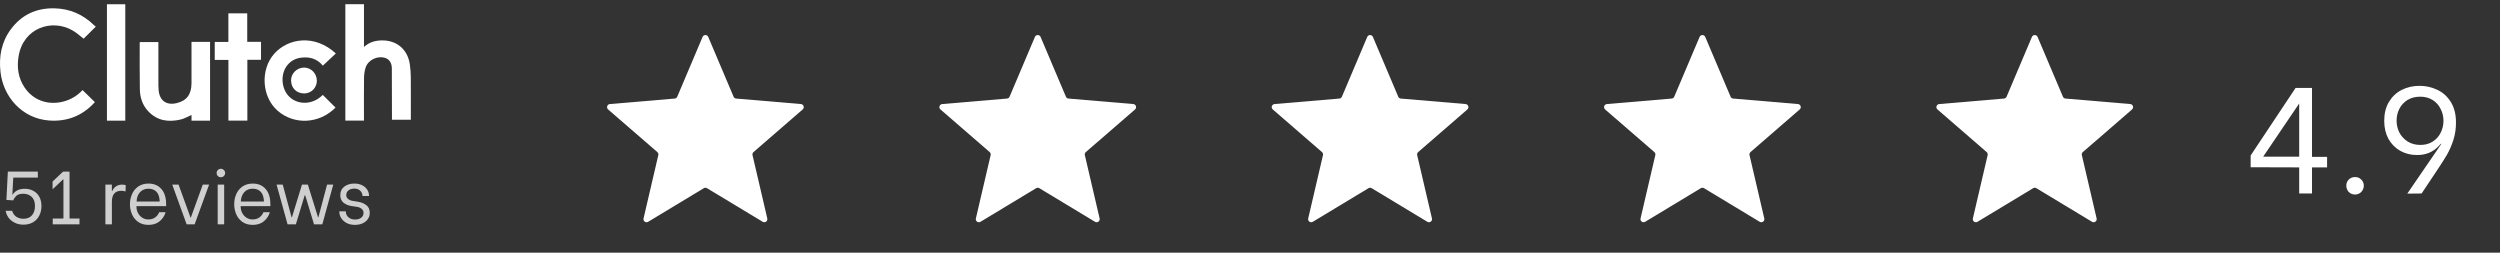
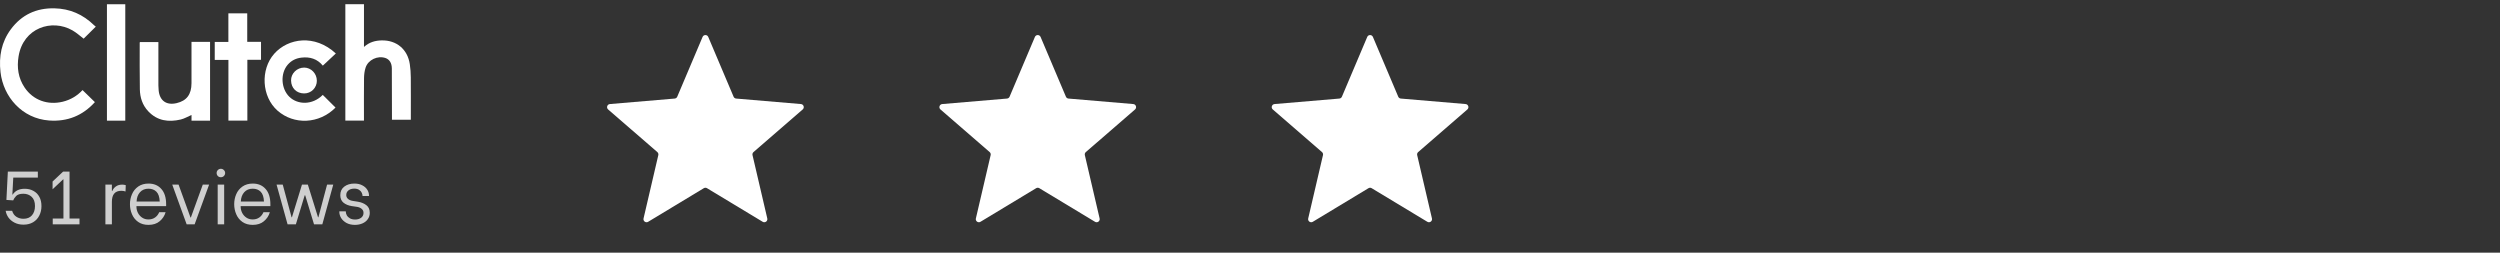
<svg xmlns="http://www.w3.org/2000/svg" width="376" height="38" viewBox="0 0 376 38" fill="none">
  <rect x="0" y="0" width="376" height="38" fill="#333333" stroke="none" />
  <path d="M51.943 0.635H54.742V7.059C55.553 6.329 56.451 6.095 57.41 6.077C59.655 6.03 61.309 7.428 61.637 9.668C61.732 10.315 61.779 10.975 61.783 11.628C61.801 13.621 61.79 15.618 61.79 17.61C61.79 17.738 61.79 17.866 61.79 18.012H58.951C58.951 17.873 58.951 17.735 58.951 17.596C58.947 15.161 58.951 12.723 58.932 10.289C58.925 9.46 58.56 8.924 57.965 8.723C56.794 8.329 55.374 8.99 54.987 10.165C54.823 10.665 54.757 11.216 54.75 11.742C54.724 13.723 54.739 15.705 54.739 17.691V18.143H51.94V0.635H51.943Z" fill="white" />
  <path d="M14.275 15.355C12.428 17.403 10.121 18.322 7.377 18.122C3.344 17.826 0.504 14.596 0.077 10.844C-0.189 8.501 0.212 6.315 1.632 4.402C3.252 2.223 5.453 1.194 8.183 1.252C10.523 1.303 12.486 2.172 14.147 3.793C14.231 3.877 14.329 3.946 14.406 4.008C13.768 4.639 13.162 5.242 12.581 5.815C12.059 5.424 11.519 4.924 10.899 4.57C7.818 2.796 3.49 4.176 2.793 8.479C2.522 10.143 2.738 11.745 3.709 13.176C4.993 15.067 7.158 15.844 9.428 15.3C10.625 15.012 11.621 14.402 12.413 13.549C13.041 14.162 13.651 14.757 14.275 15.362V15.355Z" fill="white" />
  <path d="M28.804 6.296C29.636 6.296 30.41 6.296 31.184 6.296C31.312 6.296 31.443 6.296 31.593 6.296V18.147H28.804V17.293C28.25 17.53 27.735 17.844 27.173 17.976C25.352 18.399 23.658 18.184 22.297 16.738C21.424 15.811 21.056 14.669 21.034 13.439C20.99 11.111 21.016 8.782 21.012 6.453C21.012 6.42 21.026 6.384 21.038 6.326H23.822V6.756C23.822 8.786 23.822 10.815 23.822 12.848C23.822 13.1 23.837 13.348 23.862 13.6C24.016 15.151 25.03 15.87 26.56 15.512C28.078 15.154 28.797 14.202 28.801 12.519C28.808 10.607 28.801 8.698 28.801 6.785C28.801 6.643 28.801 6.501 28.801 6.304L28.804 6.296Z" fill="white" />
  <path d="M48.546 14.274C49.196 14.921 49.827 15.552 50.462 16.18C47.998 18.669 44.203 18.804 41.743 16.643C39.356 14.548 39.133 10.471 41.239 8.088C43.319 5.734 47.345 5.106 50.509 8.044C49.867 8.647 49.225 9.245 48.553 9.873C47.714 8.847 46.611 8.522 45.352 8.665C44.531 8.756 43.819 9.095 43.272 9.734C42.133 11.059 42.261 13.344 43.531 14.57C44.75 15.745 46.955 15.862 48.546 14.274Z" fill="white" />
  <path d="M37.18 6.292H39.257V8.993H37.202V18.139H34.355V9.011H32.297V6.307H34.348V2.007H37.184V6.292H37.18Z" fill="white" />
  <path d="M16.084 18.147V0.639H18.843V18.147H16.084Z" fill="white" />
  <path d="M47.656 12.132C47.659 13.19 46.812 14.066 45.728 14.052C44.604 14.037 43.805 13.278 43.776 12.114C43.75 11.04 44.674 10.157 45.761 10.165C46.791 10.172 47.656 11.07 47.652 12.132H47.656Z" fill="white" />
  <path d="M3.537 33.788C3.031 33.788 2.585 33.689 2.2 33.493C1.814 33.296 1.508 33.043 1.281 32.733C1.054 32.416 0.911 32.072 0.85 31.701H1.825C1.946 32.11 2.162 32.412 2.472 32.608C2.782 32.805 3.133 32.903 3.526 32.903C4.078 32.903 4.505 32.729 4.807 32.382C5.11 32.026 5.261 31.562 5.261 30.987C5.261 30.375 5.094 29.914 4.762 29.604C4.429 29.294 4.014 29.139 3.515 29.139C3.008 29.139 2.645 29.252 2.426 29.479C2.215 29.706 2.067 29.925 1.984 30.137L0.964 30.069L1.179 25.806H5.692V26.713H1.995L1.859 29.264H1.905C2.29 28.682 2.895 28.391 3.719 28.391C4.21 28.391 4.645 28.497 5.023 28.708C5.408 28.912 5.707 29.211 5.918 29.604C6.13 29.989 6.236 30.454 6.236 30.998C6.236 31.527 6.126 32.004 5.907 32.427C5.695 32.85 5.385 33.183 4.977 33.425C4.569 33.667 4.089 33.788 3.537 33.788ZM11.956 32.869V33.742H7.931V32.869H9.541V26.974H9.496L7.908 28.47V27.302L9.496 25.806H10.459V32.869H11.956ZM15.852 27.767H16.827V28.72H16.895C16.993 28.455 17.167 28.232 17.416 28.051C17.674 27.862 17.995 27.767 18.38 27.767C18.501 27.767 18.596 27.775 18.664 27.79C18.739 27.797 18.822 27.816 18.913 27.847L18.879 28.799C18.758 28.761 18.652 28.735 18.562 28.72C18.478 28.704 18.369 28.697 18.233 28.697C17.296 28.697 16.827 29.252 16.827 30.363V33.742H15.852V27.767ZM22.334 33.822C21.721 33.822 21.204 33.674 20.78 33.379C20.365 33.085 20.055 32.699 19.851 32.223C19.647 31.747 19.545 31.244 19.545 30.715C19.545 30.178 19.647 29.676 19.851 29.207C20.055 28.731 20.369 28.345 20.792 28.051C21.215 27.756 21.733 27.608 22.345 27.608C23.146 27.608 23.785 27.877 24.261 28.413C24.745 28.95 24.987 29.721 24.987 30.726V30.998H20.52V31.078C20.52 31.41 20.595 31.724 20.746 32.019C20.898 32.314 21.109 32.552 21.381 32.733C21.653 32.914 21.967 33.005 22.322 33.005C22.708 33.005 23.04 32.907 23.32 32.711C23.6 32.514 23.808 32.249 23.944 31.917H24.907C24.749 32.461 24.45 32.914 24.012 33.277C23.581 33.64 23.021 33.822 22.334 33.822ZM24.023 30.307C23.993 29.627 23.826 29.135 23.524 28.833C23.222 28.531 22.825 28.379 22.334 28.379C21.797 28.379 21.37 28.557 21.052 28.912C20.735 29.268 20.565 29.732 20.542 30.307H24.023ZM25.906 27.767H26.858L28.65 32.711H28.706L30.498 27.767H31.45L29.273 33.742H28.072L25.906 27.767ZM32.74 27.767H33.715V33.742H32.74V27.767ZM33.216 26.656C33.034 26.656 32.883 26.596 32.762 26.475C32.641 26.346 32.581 26.195 32.581 26.021C32.581 25.847 32.641 25.7 32.762 25.579C32.883 25.451 33.034 25.386 33.216 25.386C33.397 25.386 33.548 25.451 33.669 25.579C33.798 25.7 33.862 25.847 33.862 26.021C33.862 26.195 33.798 26.346 33.669 26.475C33.548 26.596 33.397 26.656 33.216 26.656ZM38.012 33.822C37.4 33.822 36.882 33.674 36.458 33.379C36.043 33.085 35.733 32.699 35.529 32.223C35.325 31.747 35.223 31.244 35.223 30.715C35.223 30.178 35.325 29.676 35.529 29.207C35.733 28.731 36.047 28.345 36.47 28.051C36.893 27.756 37.411 27.608 38.023 27.608C38.824 27.608 39.463 27.877 39.939 28.413C40.423 28.95 40.665 29.721 40.665 30.726V30.998H36.198V31.078C36.198 31.41 36.273 31.724 36.424 32.019C36.576 32.314 36.787 32.552 37.059 32.733C37.331 32.914 37.645 33.005 38 33.005C38.386 33.005 38.718 32.907 38.998 32.711C39.278 32.514 39.486 32.249 39.622 31.917H40.585C40.427 32.461 40.128 32.914 39.69 33.277C39.259 33.64 38.7 33.822 38.012 33.822ZM39.701 30.307C39.671 29.627 39.505 29.135 39.202 28.833C38.9 28.531 38.503 28.379 38.012 28.379C37.475 28.379 37.048 28.557 36.73 28.912C36.413 29.268 36.243 29.732 36.22 30.307H39.701ZM41.595 27.767H42.525L43.852 32.676H43.908L45.416 27.767H46.3L47.831 32.676H47.888L49.192 27.767H50.121L48.477 33.742H47.23L45.904 29.377H45.824L44.498 33.742H43.251L41.595 27.767ZM53.38 33.822C52.896 33.822 52.476 33.727 52.121 33.538C51.766 33.342 51.494 33.092 51.305 32.79C51.123 32.487 51.033 32.17 51.033 31.837V31.781H52.008V31.826C52.008 32.015 52.061 32.204 52.166 32.393C52.272 32.574 52.431 32.726 52.643 32.846C52.854 32.96 53.111 33.017 53.414 33.017C53.776 33.017 54.075 32.93 54.309 32.756C54.551 32.574 54.672 32.329 54.672 32.019C54.672 31.762 54.578 31.558 54.389 31.407C54.207 31.255 53.977 31.157 53.697 31.112L52.915 30.998C52.423 30.923 52.011 30.757 51.679 30.5C51.346 30.235 51.18 29.853 51.18 29.355C51.18 28.803 51.377 28.376 51.77 28.073C52.17 27.763 52.68 27.608 53.3 27.608C53.761 27.608 54.154 27.695 54.479 27.869C54.812 28.035 55.065 28.259 55.239 28.538C55.413 28.81 55.5 29.109 55.5 29.434V29.479H54.525V29.456C54.525 29.305 54.483 29.147 54.4 28.98C54.324 28.814 54.192 28.67 54.003 28.549C53.814 28.429 53.572 28.368 53.278 28.368C52.915 28.368 52.624 28.459 52.404 28.64C52.185 28.814 52.076 29.045 52.076 29.332C52.076 29.566 52.163 29.759 52.337 29.91C52.51 30.061 52.73 30.16 52.994 30.205L53.844 30.341C54.343 30.424 54.763 30.598 55.103 30.862C55.443 31.119 55.613 31.501 55.613 32.008C55.613 32.37 55.515 32.688 55.318 32.96C55.129 33.232 54.865 33.444 54.525 33.595C54.185 33.746 53.803 33.822 53.38 33.822Z" fill="#CFCFCF" />
  <path d="M105.855 28.304C106.002 28.215 106.187 28.215 106.334 28.304L114.709 33.358C115.06 33.57 115.493 33.255 115.4 32.856L113.178 23.329C113.139 23.162 113.196 22.986 113.326 22.873L120.725 16.463C121.036 16.194 120.87 15.685 120.461 15.65L110.718 14.824C110.547 14.809 110.397 14.701 110.33 14.542L106.522 5.556C106.362 5.179 105.827 5.179 105.667 5.556L101.859 14.542C101.792 14.701 101.643 14.809 101.471 14.824L91.728 15.65C91.319 15.685 91.154 16.194 91.464 16.463L98.863 22.873C98.993 22.986 99.05 23.162 99.011 23.329L96.789 32.856C96.696 33.255 97.129 33.57 97.48 33.358L105.855 28.304Z" fill="white" />
  <path d="M155.837 28.304C155.985 28.215 156.169 28.215 156.317 28.304L164.691 33.358C165.042 33.57 165.476 33.255 165.383 32.856L163.16 23.329C163.121 23.162 163.178 22.986 163.308 22.873L170.708 16.463C171.018 16.194 170.852 15.685 170.443 15.65L160.7 14.824C160.529 14.809 160.38 14.701 160.313 14.542L156.504 5.556C156.344 5.179 155.81 5.179 155.65 5.556L151.841 14.542C151.774 14.701 151.625 14.809 151.454 14.824L141.711 15.65C141.302 15.685 141.136 16.194 141.446 16.463L148.846 22.873C148.976 22.986 149.033 23.162 148.994 23.329L146.771 32.856C146.678 33.255 147.112 33.57 147.463 33.358L155.837 28.304Z" fill="white" />
  <path d="M205.82 28.304C205.967 28.215 206.152 28.215 206.299 28.304L214.674 33.358C215.025 33.57 215.458 33.255 215.365 32.856L213.143 23.329C213.104 23.162 213.161 22.986 213.291 22.873L220.69 16.463C221 16.194 220.835 15.685 220.426 15.65L210.683 14.824C210.511 14.809 210.362 14.701 210.295 14.542L206.486 5.556C206.327 5.179 205.792 5.179 205.632 5.556L201.824 14.542C201.757 14.701 201.607 14.809 201.436 14.824L191.693 15.65C191.284 15.685 191.118 16.194 191.429 16.463L198.828 22.873C198.958 22.986 199.015 23.162 198.976 23.329L196.754 32.856C196.661 33.255 197.094 33.57 197.445 33.358L205.82 28.304Z" fill="white" />
-   <path d="M255.804 28.304C255.952 28.215 256.136 28.215 256.283 28.304L264.658 33.358C265.009 33.57 265.443 33.255 265.349 32.856L263.127 23.329C263.088 23.162 263.145 22.986 263.275 22.873L270.675 16.463C270.985 16.194 270.819 15.685 270.41 15.65L260.667 14.824C260.496 14.809 260.347 14.701 260.279 14.542L256.471 5.556C256.311 5.179 255.777 5.179 255.617 5.556L251.808 14.542C251.741 14.701 251.592 14.809 251.42 14.824L241.677 15.65C241.269 15.685 241.103 16.194 241.413 16.463L248.813 22.873C248.943 22.986 249 23.162 248.961 23.329L246.738 32.856C246.645 33.255 247.078 33.57 247.43 33.358L255.804 28.304Z" fill="white" />
-   <path d="M305.787 28.304C305.934 28.215 306.118 28.215 306.266 28.304L314.64 33.358C314.992 33.57 315.425 33.255 315.332 32.856L313.109 23.329C313.07 23.162 313.127 22.986 313.257 22.873L320.657 16.463C320.967 16.194 320.801 15.685 320.393 15.65L310.65 14.824C310.478 14.809 310.329 14.701 310.262 14.542L306.453 5.556C306.293 5.179 305.759 5.179 305.599 5.556L301.791 14.542C301.723 14.701 301.574 14.809 301.403 14.824L291.66 15.65C291.251 15.685 291.085 16.194 291.395 16.463L298.795 22.873C298.925 22.986 298.982 23.162 298.943 23.329L296.721 32.856C296.627 33.255 297.061 33.57 297.412 33.358L305.787 28.304Z" fill="white" />
-   <path d="M345.799 25.175L338.498 25.153V23.384L345.255 13.226H347.726V23.588H349.994V25.175H347.726V29.098H345.799V25.175ZM345.799 23.566V15.562L340.38 23.566H345.799ZM354.201 29.257C353.823 29.257 353.506 29.128 353.249 28.871C353.007 28.599 352.886 28.282 352.886 27.919C352.886 27.556 353.007 27.254 353.249 27.012C353.506 26.755 353.823 26.627 354.201 26.627C354.579 26.627 354.889 26.755 355.131 27.012C355.388 27.254 355.516 27.556 355.516 27.919C355.516 28.282 355.388 28.599 355.131 28.871C354.874 29.128 354.564 29.257 354.201 29.257ZM367.181 21.638L367.113 21.616L366.727 22.024C365.896 22.885 364.83 23.316 363.53 23.316C362.593 23.316 361.747 23.105 360.991 22.681C360.25 22.258 359.661 21.661 359.222 20.89C358.799 20.104 358.587 19.197 358.587 18.169C358.587 17.066 358.822 16.121 359.29 15.335C359.774 14.534 360.416 13.929 361.218 13.521C362.034 13.113 362.933 12.909 363.916 12.909C364.838 12.909 365.715 13.105 366.546 13.498C367.377 13.876 368.058 14.481 368.587 15.312C369.116 16.144 369.38 17.187 369.38 18.441C369.38 19.348 369.252 20.21 368.995 21.026C368.738 21.842 368.405 22.606 367.997 23.316C367.589 24.012 367.067 24.828 366.433 25.765L364.211 29.098L362.056 29.121L367.181 21.638ZM364.029 21.797C364.74 21.797 365.352 21.631 365.866 21.298C366.395 20.966 366.795 20.527 367.067 19.983C367.355 19.424 367.498 18.819 367.498 18.169C367.498 17.519 367.355 16.922 367.067 16.378C366.795 15.819 366.395 15.373 365.866 15.04C365.337 14.708 364.717 14.541 364.006 14.541C363.266 14.541 362.623 14.708 362.079 15.04C361.55 15.373 361.142 15.819 360.855 16.378C360.583 16.922 360.447 17.512 360.447 18.147C360.447 18.766 360.583 19.356 360.855 19.915C361.142 20.474 361.558 20.928 362.102 21.276C362.646 21.623 363.288 21.797 364.029 21.797Z" fill="white" />
</svg>